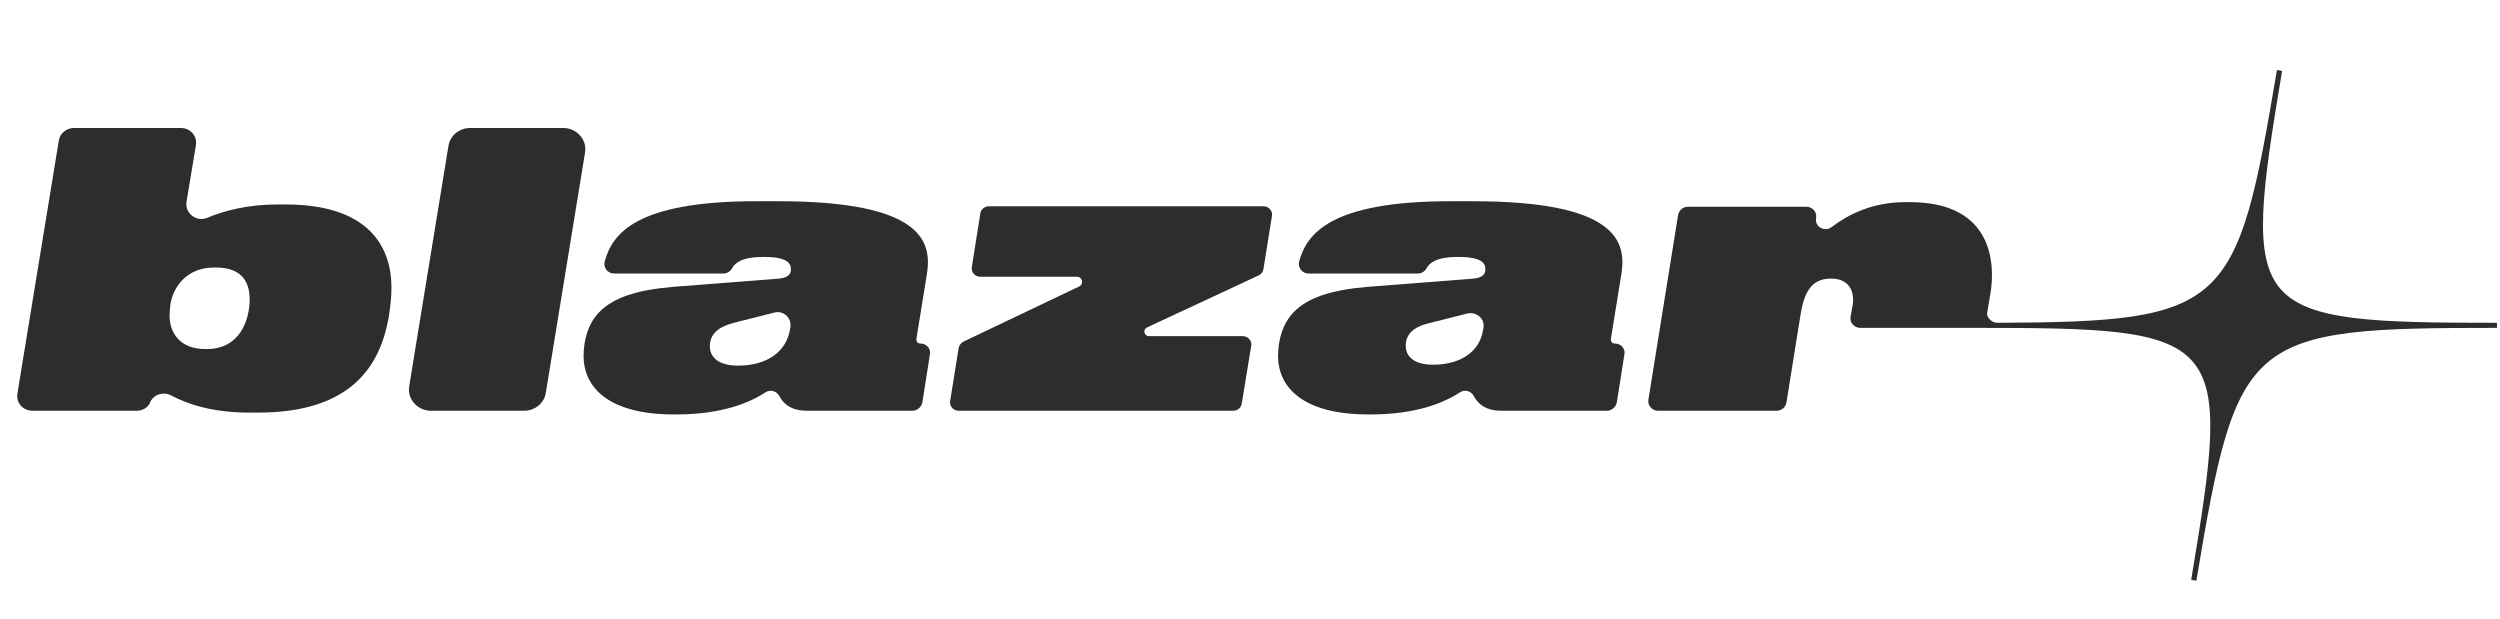
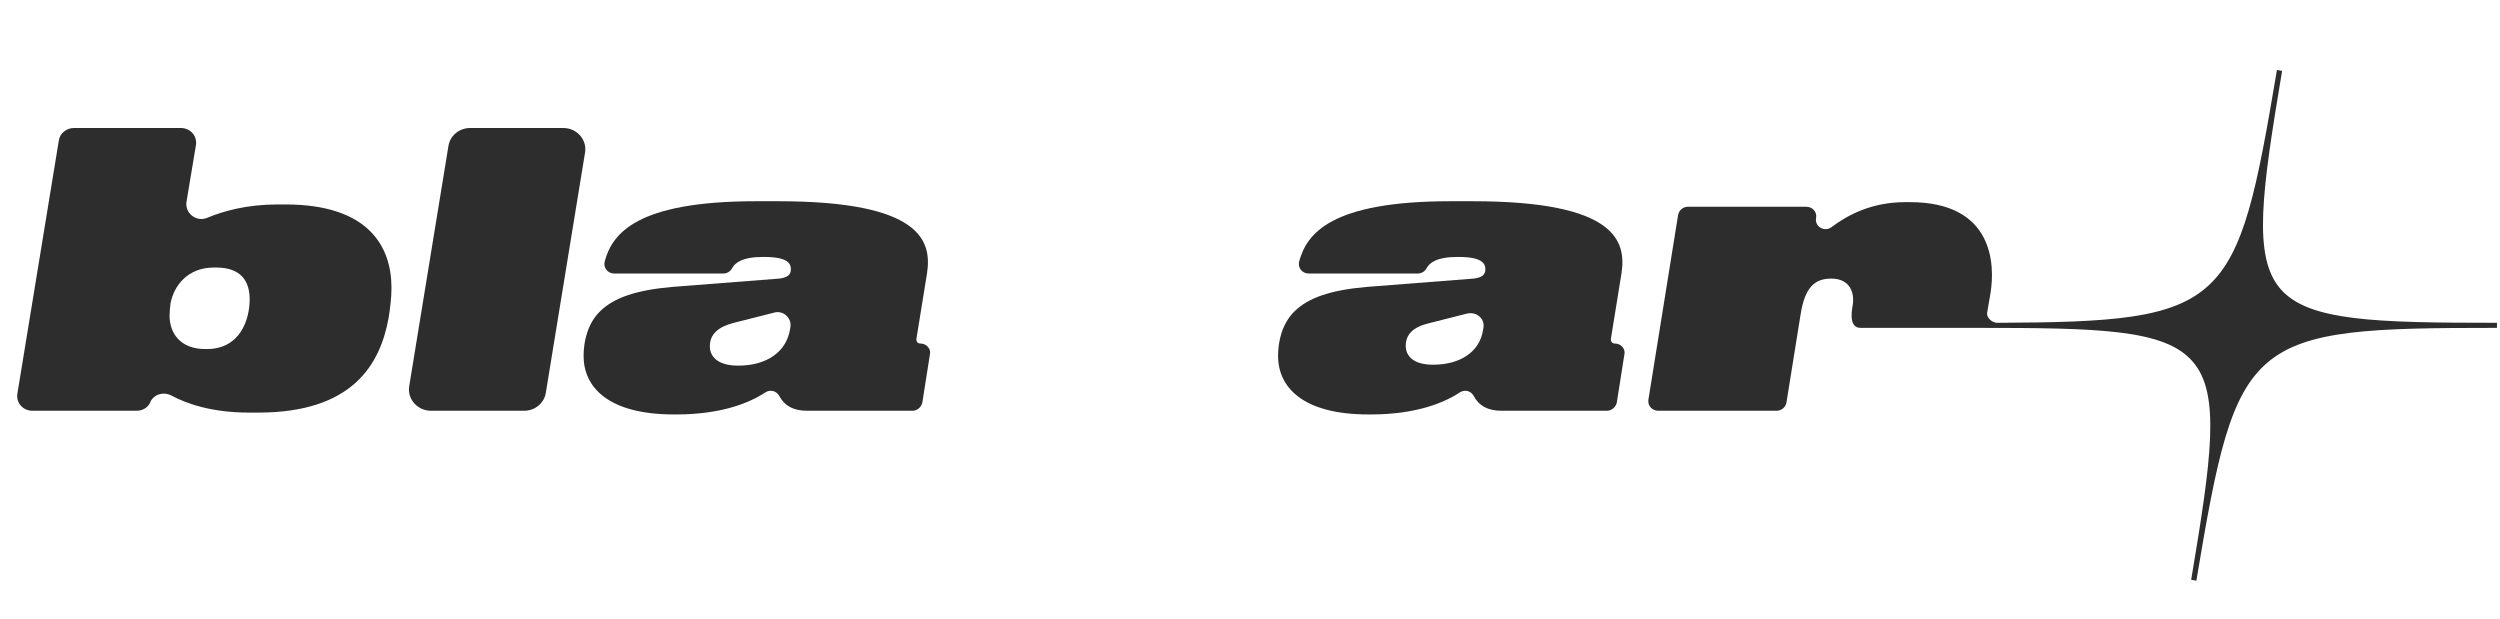
<svg xmlns="http://www.w3.org/2000/svg" width="521" height="129" viewBox="0 0 521 129" fill="none">
  <path d="M59.491 42.606H57.822C51.538 42.606 46.628 43.95 43.191 45.389C40.933 46.349 38.478 44.429 38.871 42.03L40.835 30.225C41.13 28.306 39.657 26.674 37.693 26.674H15.404C13.833 26.674 12.458 27.826 12.262 29.266L3.621 82.051C3.327 83.971 4.799 85.602 6.763 85.602H28.463C29.739 85.602 30.82 84.93 31.311 83.875C31.311 83.875 31.311 83.875 31.311 83.779C32.096 82.147 34.06 81.571 35.729 82.435C38.773 84.067 43.977 85.986 51.93 85.986H53.796C73.434 85.986 79.227 76.005 80.994 66.216C81.289 64.392 81.584 62.089 81.584 59.977C81.584 51.244 76.674 42.606 59.491 42.606ZM43.093 72.742H42.799C37.595 72.742 35.336 69.479 35.336 65.736C35.336 64.968 35.434 64.104 35.533 63.24C36.22 59.593 39.067 55.754 44.566 55.754H45.057C50.261 55.754 52.029 58.634 52.029 62.377C52.029 66.6 50.065 72.742 43.093 72.742Z" fill="#171717" fill-opacity="0.9" />
  <path d="M117.397 26.674H97.956C95.698 26.674 93.734 28.306 93.44 30.513L85.29 80.42C84.799 83.203 87.057 85.602 89.807 85.602H109.248C111.506 85.602 113.47 83.971 113.765 81.763L121.914 31.857C122.406 29.17 120.245 26.674 117.397 26.674Z" fill="#171717" fill-opacity="0.9" />
  <path d="M191.826 71.591C191.138 71.591 190.844 71.111 191.04 70.247L193.2 56.907C194.182 50.285 192.12 41.935 162.172 41.935H157.557C132.519 41.935 127.609 48.749 126.039 54.412C125.646 55.755 126.627 57.003 128.002 57.003H150.684C151.47 57.003 152.157 56.619 152.55 55.947C153.139 54.796 154.612 53.548 159.031 53.548H159.226C164.135 53.548 164.824 54.892 164.824 56.139C164.824 57.291 164.038 57.867 162.369 58.059L140.178 59.786C132.421 60.458 127.904 62.09 125.057 64.873C122.503 67.368 121.62 71.015 121.62 74.182C121.62 80.517 126.529 86.371 140.472 86.371H140.963C150.291 86.371 156.183 83.972 159.521 81.764C160.601 81.093 161.877 81.476 162.466 82.628C163.449 84.451 165.216 85.603 168.162 85.603H190.156C191.138 85.603 192.021 84.835 192.218 83.876L193.789 73.894C194.084 72.743 193.102 71.591 191.826 71.591ZM164.725 68.136L164.627 68.712C163.841 73.319 159.815 76.198 153.826 76.198C149.408 76.198 147.934 74.182 147.934 72.167C147.934 69.671 149.604 68.136 152.943 67.272L161.289 65.161C163.155 64.585 165.02 66.216 164.725 68.136Z" fill="#171717" fill-opacity="0.9" />
-   <path d="M263.307 42.989H206.062C205.178 42.989 204.393 43.661 204.295 44.525L202.527 55.658C202.331 56.714 203.214 57.673 204.295 57.673H224.424C225.602 57.673 225.896 59.209 224.914 59.689L200.759 71.206C200.269 71.493 199.876 71.973 199.778 72.549L198.011 83.586C197.814 84.642 198.697 85.602 199.778 85.602H257.023C257.906 85.602 258.692 84.93 258.79 84.066L260.754 72.069C260.95 71.014 260.067 70.054 258.987 70.054H239.446C238.464 70.054 238.072 68.71 239.053 68.23L262.325 57.385C262.914 57.097 263.208 56.618 263.307 56.042L265.074 45.005C265.27 43.949 264.387 42.989 263.307 42.989Z" fill="#171717" fill-opacity="0.9" />
  <path d="M336.553 71.591C335.866 71.591 335.572 71.111 335.768 70.247L337.928 56.907C338.91 50.285 336.848 41.935 306.9 41.935H302.285C277.247 41.935 272.337 48.749 270.766 54.412C270.373 55.755 271.355 57.003 272.73 57.003H295.412C296.197 57.003 296.885 56.619 297.277 55.947C297.867 54.796 299.339 53.548 303.757 53.548H303.954C308.863 53.548 309.551 54.892 309.551 56.139C309.551 57.291 308.766 57.867 307.097 58.059L284.905 59.786C277.148 60.458 272.631 62.09 269.785 64.873C267.231 67.368 266.348 71.015 266.348 74.182C266.348 80.517 271.257 86.371 285.2 86.371H285.691C295.019 86.371 300.91 83.972 304.249 81.764C305.329 81.093 306.605 81.476 307.194 82.628C308.176 84.451 309.943 85.603 312.889 85.603H334.884C335.866 85.603 336.749 84.835 336.945 83.876L338.517 73.894C338.811 72.743 337.83 71.591 336.553 71.591ZM309.159 68.232L309.06 68.808C308.373 73.223 304.445 76.006 298.651 76.006C294.43 76.006 292.957 74.086 292.957 72.071C292.957 69.671 294.528 68.136 297.768 67.368L305.722 65.353C307.685 64.873 309.453 66.408 309.159 68.232Z" fill="#171717" fill-opacity="0.9" />
-   <path d="M475.298 60.266C469.406 53.548 471.37 40.016 475.592 14.774L474.512 14.582C466.166 64.297 464.3 67.08 416.188 67.272C415.107 67.272 413.929 66.121 414.125 65.161L414.813 61.13C415.795 55.179 415.5 42.127 398.023 42.127H397.041C390.168 42.127 385.16 44.718 381.723 47.31C380.25 48.461 378.091 47.214 378.483 45.39C378.68 44.142 377.698 43.087 376.42 43.087H351.775C350.793 43.087 349.91 43.759 349.713 44.814L343.527 83.3C343.331 84.547 344.313 85.603 345.589 85.603H370.235C371.217 85.603 372.1 84.931 372.297 83.876L375.243 65.545C376.126 59.882 378.188 58.059 381.625 58.059C385.552 58.059 386.632 61.034 386.043 63.913L385.651 66.025C385.455 67.272 386.436 68.328 387.713 68.328H411.769C437.494 68.328 451.143 68.616 456.936 75.334C462.828 82.052 460.863 95.585 456.642 120.826L457.722 121.018C466.265 69.864 468.031 68.328 520.367 68.328V67.272C494.837 67.272 481.091 66.888 475.298 60.266Z" fill="#171717" fill-opacity="0.9" />
+   <path d="M475.298 60.266C469.406 53.548 471.37 40.016 475.592 14.774L474.512 14.582C466.166 64.297 464.3 67.08 416.188 67.272C415.107 67.272 413.929 66.121 414.125 65.161L414.813 61.13C415.795 55.179 415.5 42.127 398.023 42.127H397.041C390.168 42.127 385.16 44.718 381.723 47.31C380.25 48.461 378.091 47.214 378.483 45.39C378.68 44.142 377.698 43.087 376.42 43.087H351.775C350.793 43.087 349.91 43.759 349.713 44.814L343.527 83.3C343.331 84.547 344.313 85.603 345.589 85.603H370.235C371.217 85.603 372.1 84.931 372.297 83.876L375.243 65.545C376.126 59.882 378.188 58.059 381.625 58.059C385.552 58.059 386.632 61.034 386.043 63.913C385.455 67.272 386.436 68.328 387.713 68.328H411.769C437.494 68.328 451.143 68.616 456.936 75.334C462.828 82.052 460.863 95.585 456.642 120.826L457.722 121.018C466.265 69.864 468.031 68.328 520.367 68.328V67.272C494.837 67.272 481.091 66.888 475.298 60.266Z" fill="#171717" fill-opacity="0.9" />
</svg>